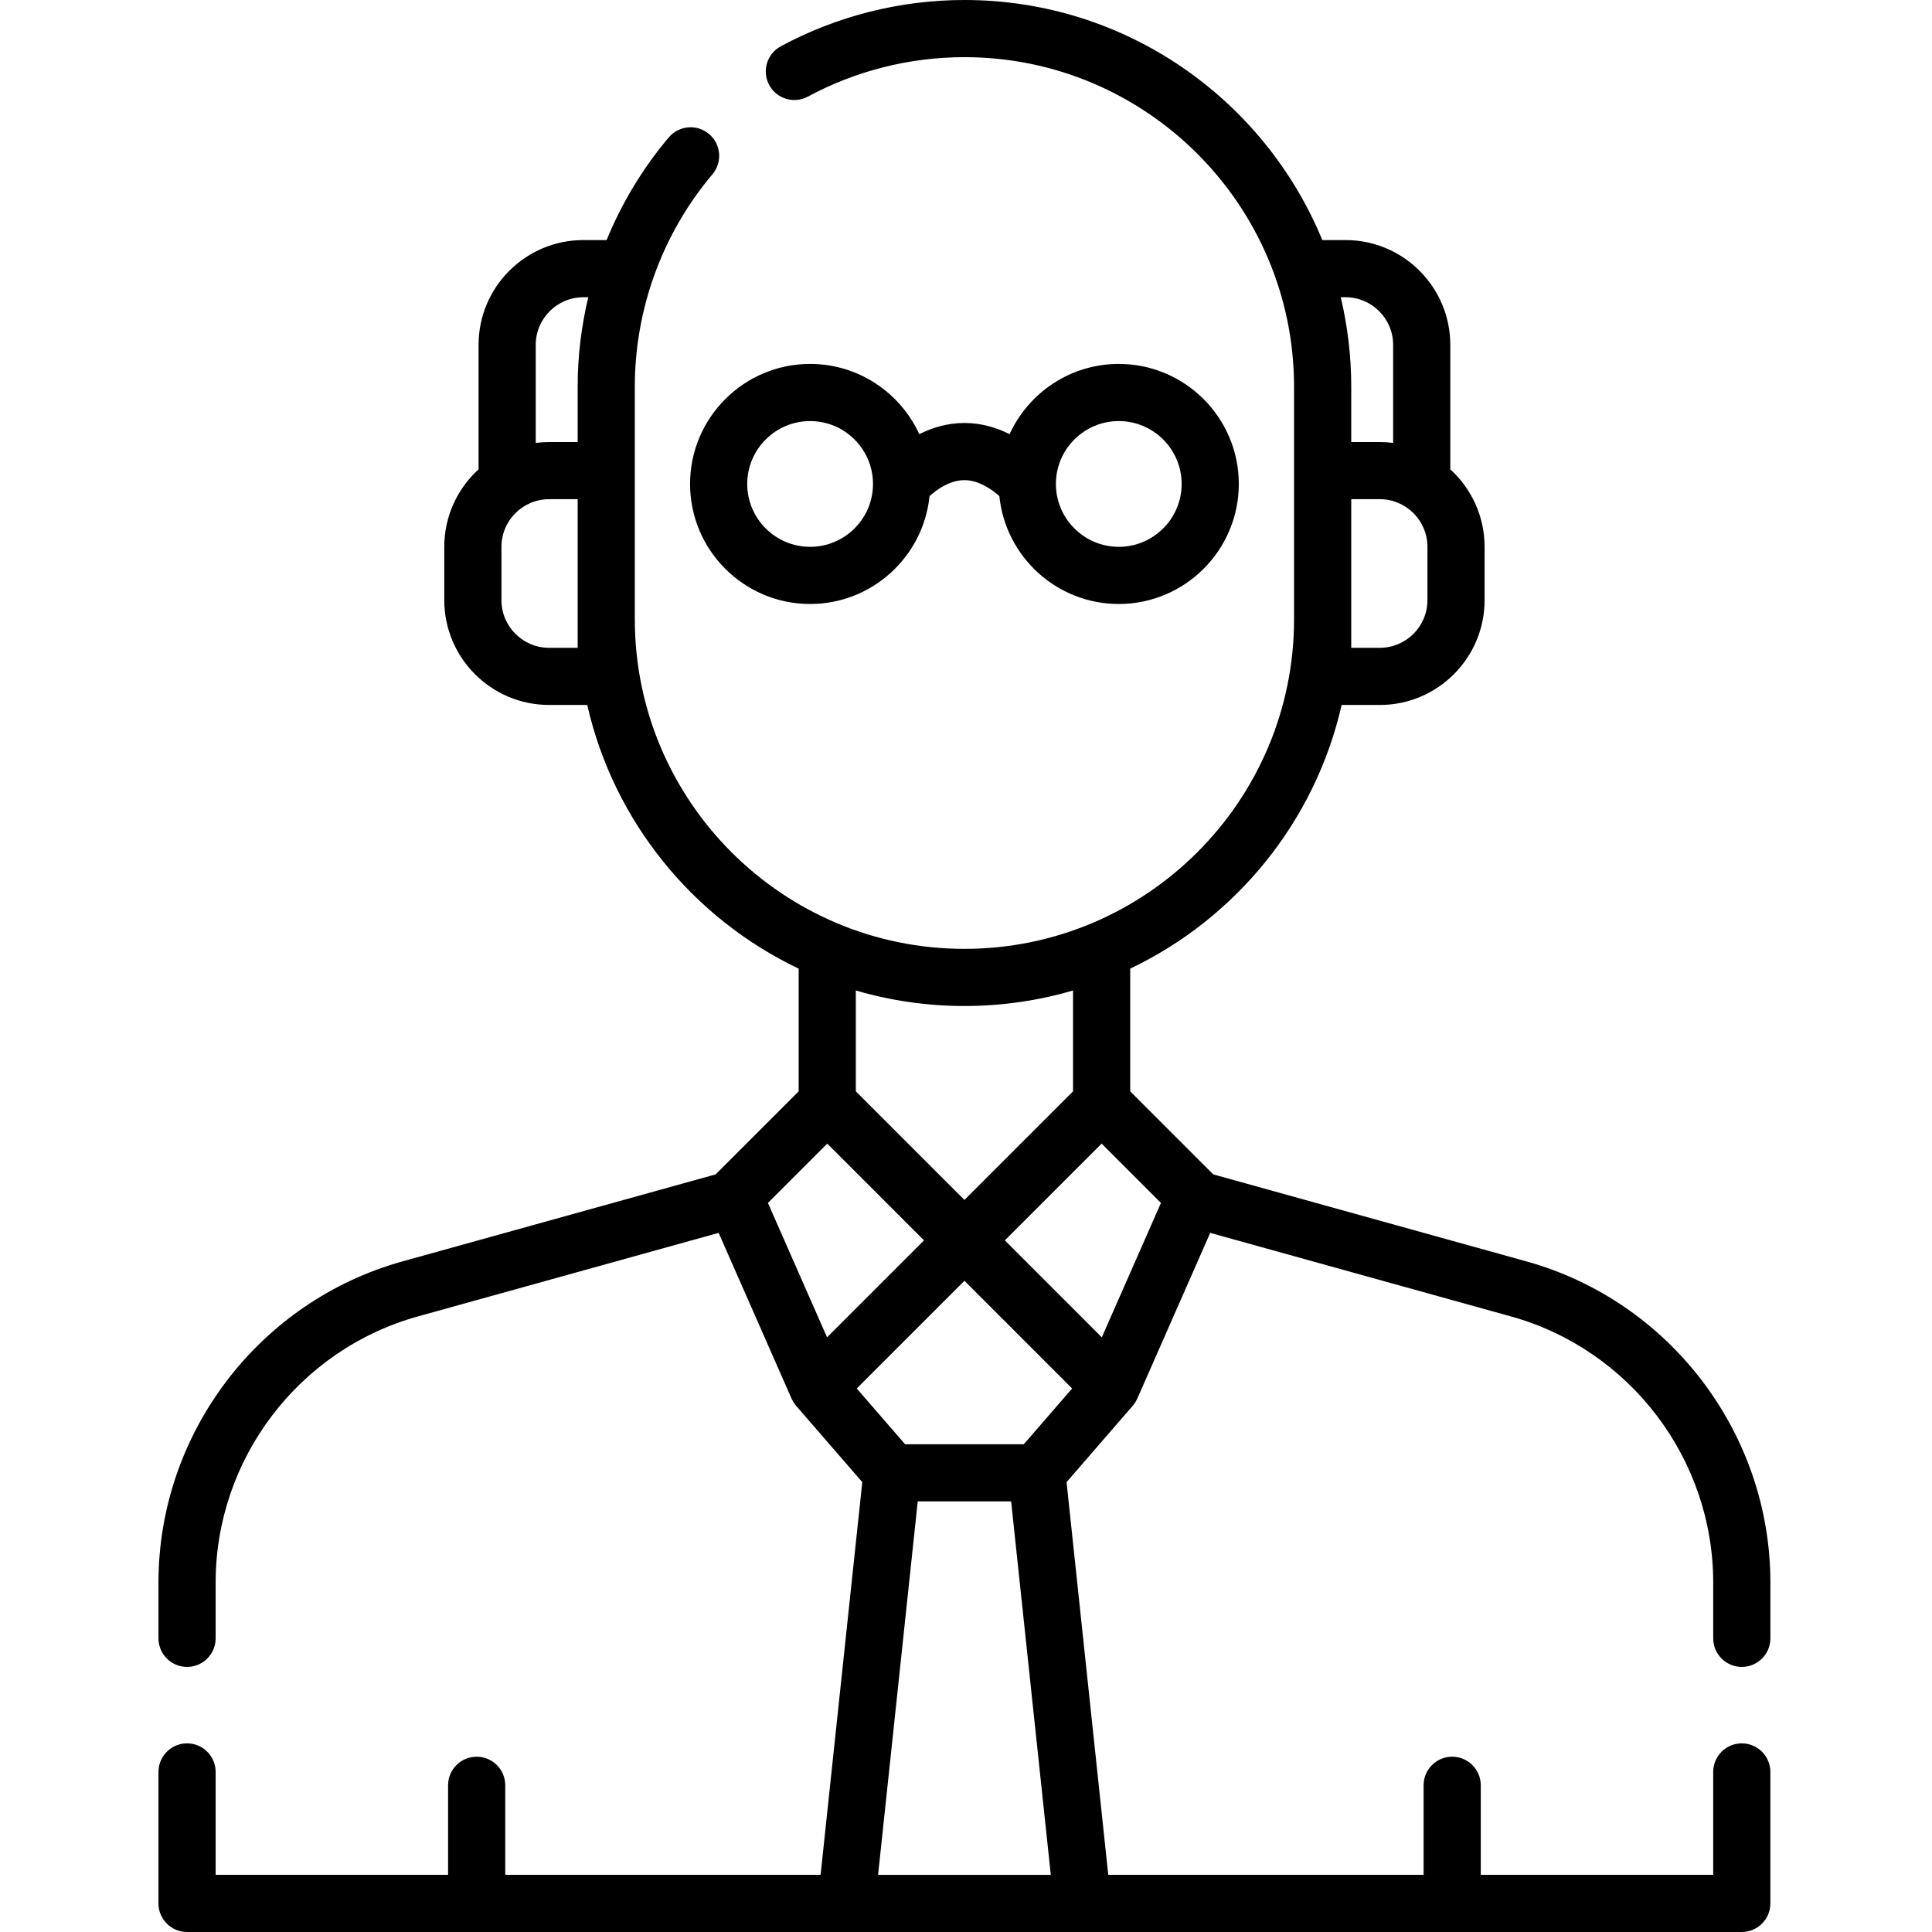
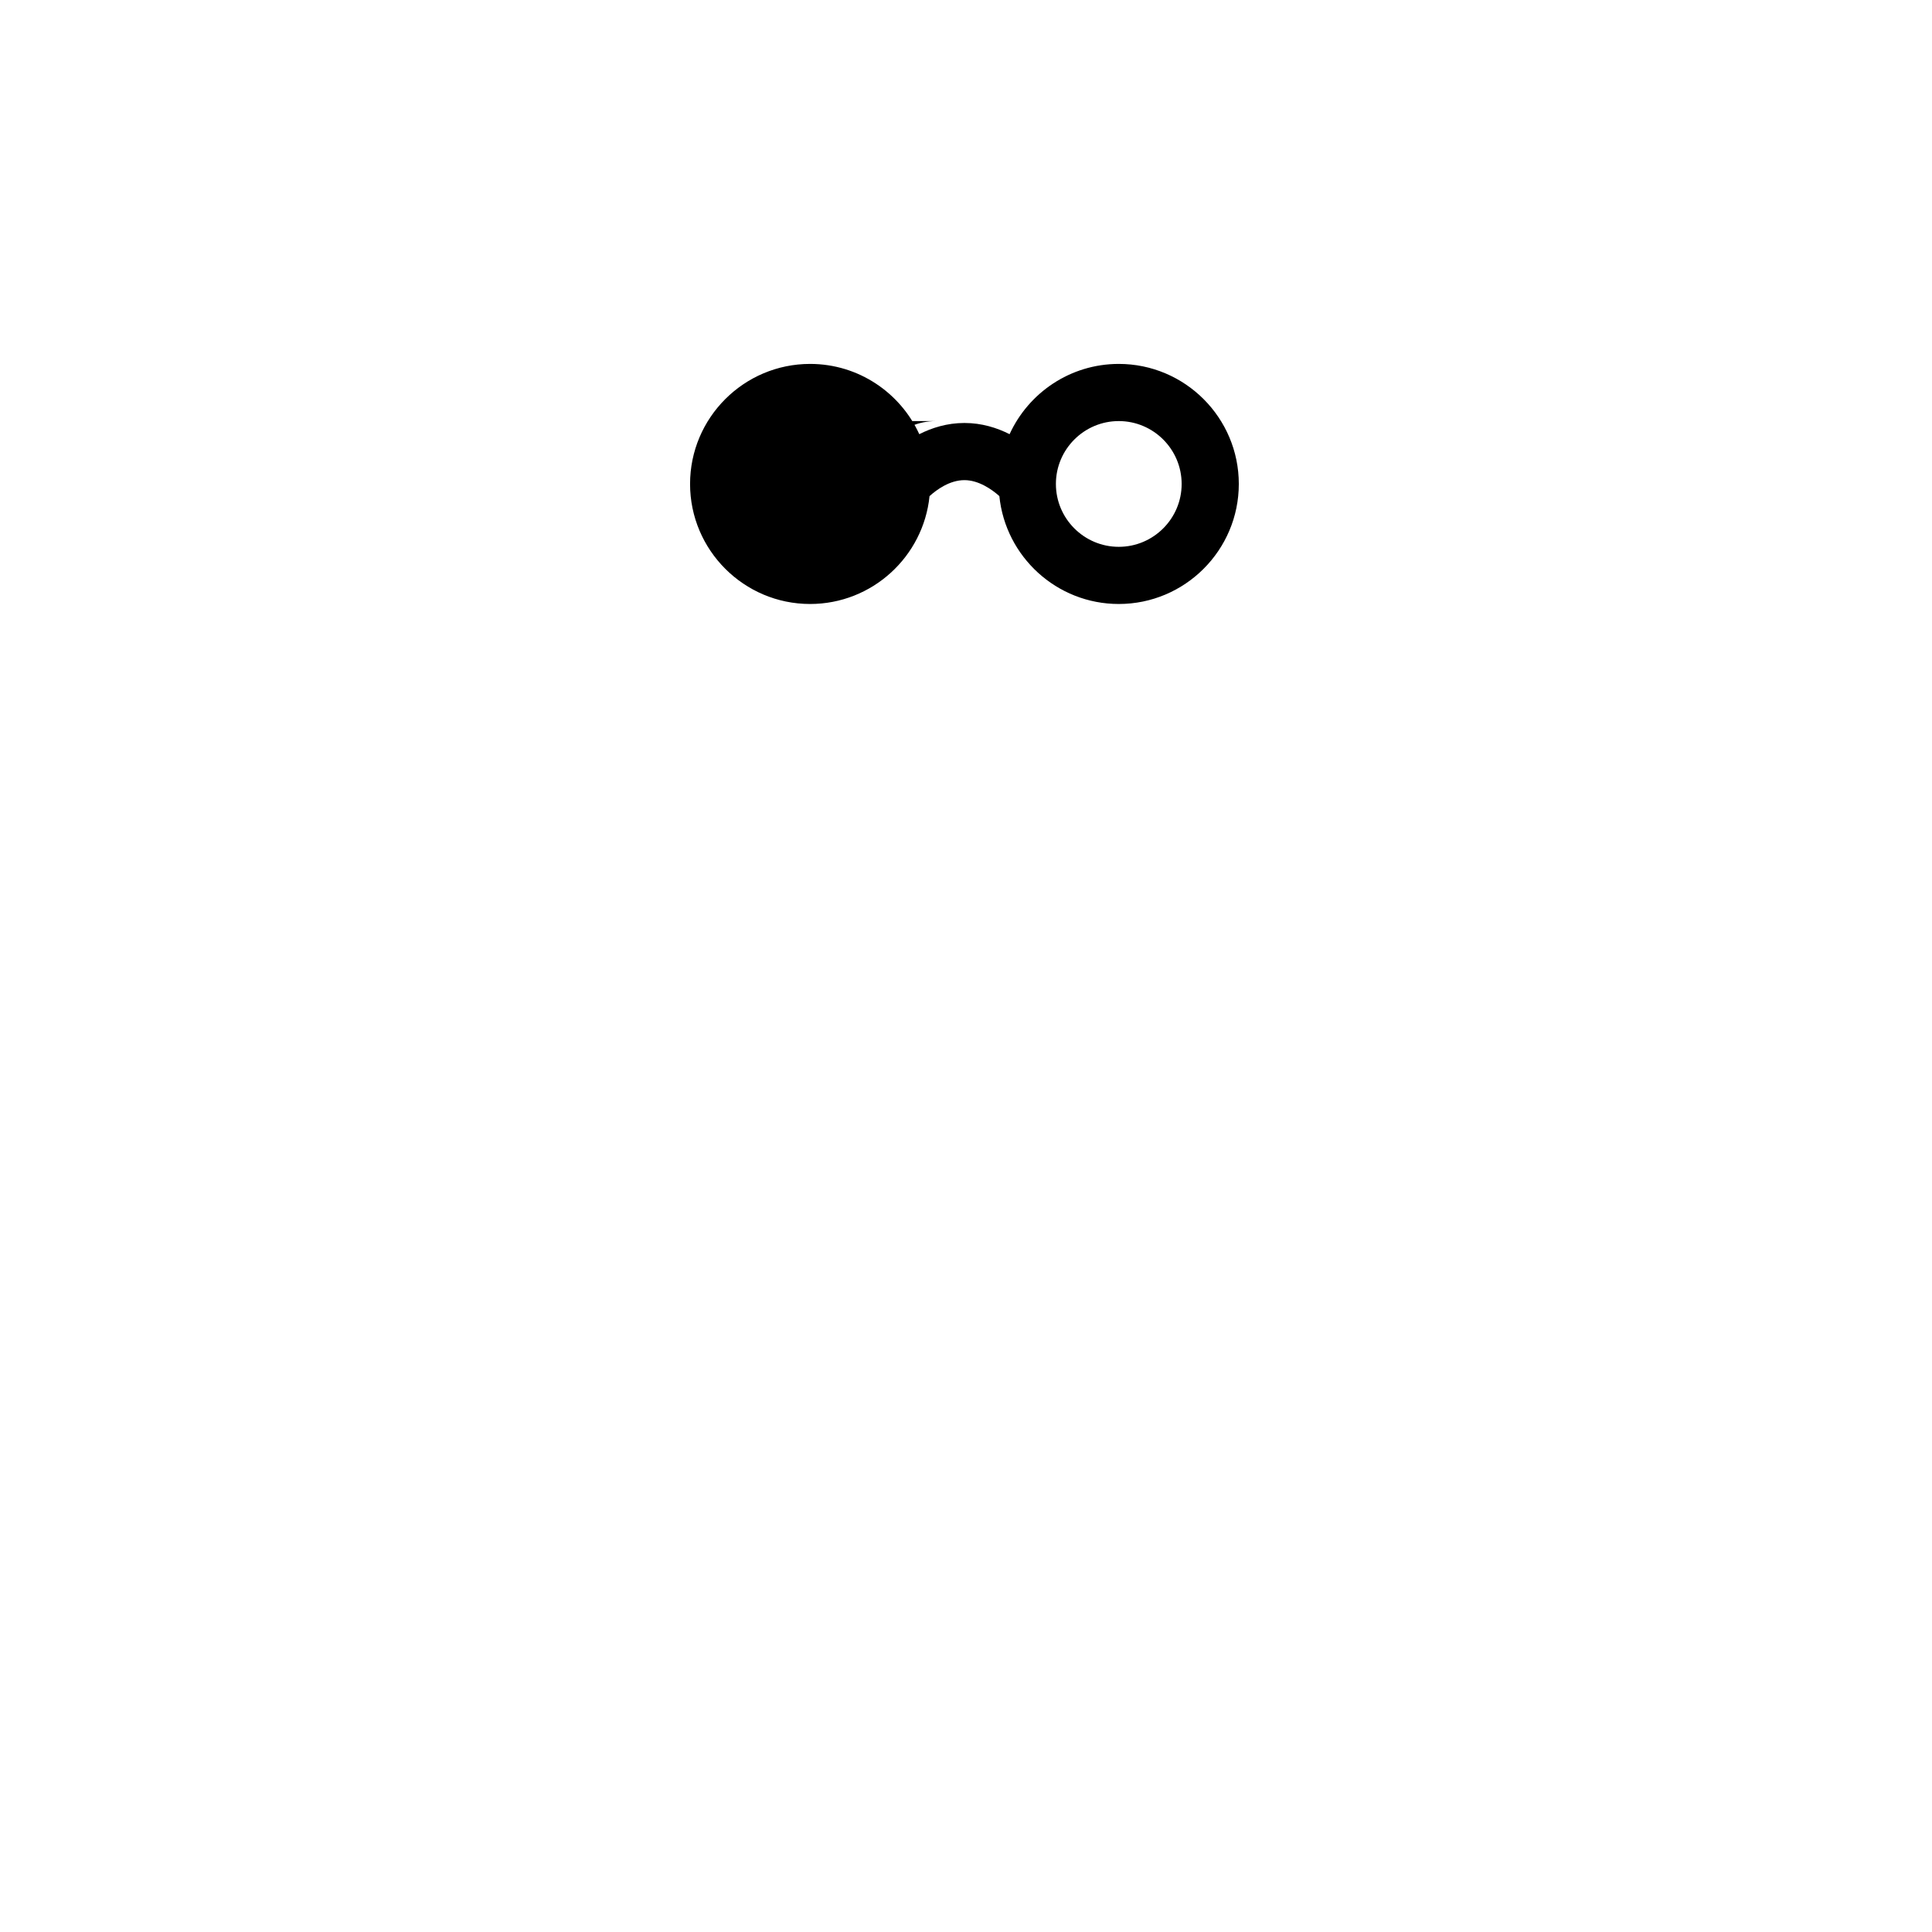
<svg xmlns="http://www.w3.org/2000/svg" height="512pt" viewBox="-42 0 512 512" width="512pt">
-   <path d="m419.598 441.75c4.184 0 7.574-3.391 7.574-7.574v-14.77c0-39.555-26.609-74.566-64.711-85.141l-82.934-23.039-22.012-22.012v-32.516c27.98-13.328 49.008-38.969 56.031-69.875h10.117c15.312 0 27.77-12.457 27.77-27.77v-14.141c0-8.125-3.508-15.445-9.09-20.527v-32.996c0-15.312-12.457-27.77-27.77-27.77h-6.059c-.031 0-.062.004-.09.004-15.348-37.297-52.074-63.625-94.84-63.625-16.988 0-33.816 4.242-48.676 12.273-3.676 1.988-5.047 6.586-3.059 10.266 1.988 3.68 6.582 5.051 10.262 3.059 12.652-6.836 26.992-10.449 41.473-10.449 48.168 0 87.352 39.188 87.352 87.352v61.602c0 48.168-39.184 87.355-87.352 87.355-48.168 0-87.352-39.188-87.352-87.355v-61.602c0-20.602 7.305-40.602 20.574-56.316 2.695-3.195 2.293-7.973-.902-10.672s-7.973-2.293-10.672.898c-6.926 8.203-12.457 17.406-16.477 27.215-.035 0-.066-.004-.098-.004h-6.059c-15.316 0-27.773 12.457-27.773 27.77v32.992c-5.582 5.086-9.09 12.406-9.09 20.531v14.137c0 15.312 12.461 27.77 27.773 27.77h10.117c7.02 30.906 28.047 56.551 56.027 69.879v32.516l-22.008 22.008-82.934 23.043c-38.102 10.574-64.715 45.582-64.715 85.137v14.773c0 4.184 3.391 7.574 7.574 7.574 4.184 0 7.574-3.391 7.574-7.574v-14.773c0-32.773 22.047-61.781 53.621-70.543l79.68-22.137 19.301 43.863c.121.277.262.551.414.812.043.074.09.141.133.207.105.168.219.336.34.496.062.086.129.168.195.25.051.062.098.133.152.195l17.535 20.234-11.051 104.066h-83.57v-23.727c0-4.184-3.391-7.574-7.574-7.574-4.184 0-7.574 3.391-7.574 7.574v23.73h-61.602v-27.266c0-4.184-3.391-7.574-7.574-7.574-4.184 0-7.574 3.391-7.574 7.574v34.84c0 4.184 3.391 7.574 7.574 7.574h174.707.008.012 62.57.012.008 174.707c4.18 0 7.574-3.391 7.574-7.574v-34.84c0-4.184-3.395-7.574-7.574-7.574-4.184 0-7.574 3.391-7.574 7.574v27.266h-61.602v-23.73c0-4.184-3.395-7.574-7.574-7.574-4.184 0-7.574 3.391-7.574 7.574v23.73h-83.57l-11.051-104.066 17.535-20.234c.055-.062.102-.129.152-.195.066-.082.133-.164.195-.25.121-.16.234-.328.34-.496.043-.066.09-.133.129-.207.156-.266.297-.535.418-.812l19.301-43.863 79.68 22.137c31.57 8.762 53.621 37.77 53.621 70.543v14.773c0 4.18 3.391 7.57 7.574 7.57zm-83.312-282.695c0 6.961-5.664 12.621-12.625 12.621h-7.57v-39.387h7.57c6.961 0 12.625 5.664 12.625 12.625zm-21.711-80.285c6.961 0 12.621 5.664 12.621 12.621v25.984c-1.16-.148-2.336-.23-3.535-.23h-7.57v-14.645c0-8.168-.969-16.113-2.781-23.73zm-214.598 12.621c0-6.961 5.664-12.621 12.625-12.621h1.297c-1.844 7.727-2.812 15.688-2.812 23.73v14.645h-7.574c-1.199 0-2.375.086-3.535.234zm11.109 80.285h-7.574c-6.961 0-12.621-5.664-12.621-12.621v-14.141c0-6.961 5.66-12.621 12.621-12.621h7.574zm102.5 94.926c9.988 0 19.648-1.441 28.781-4.117v26.734l-28.781 28.777-28.781-28.777v-26.734c9.137 2.676 18.793 4.117 28.781 4.117zm15.73 116.137h-31.457l-12.809-14.781 28.535-28.535 28.539 28.535zm-52.086-79.672 25.645 25.645-25.695 25.695-15.672-35.617zm13.473 193.785 10.508-98.965h24.75l10.512 98.965zm59.289-142.445-25.695-25.695 25.645-25.645 15.723 15.723zm0 0" />
-   <path d="m172.688 160.062c16.449 0 30.023-12.551 31.648-28.582 1.883-1.703 5.332-4.238 9.25-4.238 3.691 0 7.18 2.367 9.254 4.23 1.617 16.035 15.191 28.59 31.645 28.59 17.543 0 31.812-14.27 31.812-31.809 0-17.543-14.27-31.812-31.812-31.812-12.836 0-23.91 7.648-28.934 18.621-3.348-1.695-7.383-2.969-11.965-2.969-4.582 0-8.617 1.273-11.965 2.969-5.02-10.973-16.098-18.621-28.934-18.621-17.543 0-31.812 14.27-31.812 31.812 0 17.539 14.273 31.809 31.812 31.809zm81.797-48.473c9.188 0 16.664 7.477 16.664 16.664s-7.473 16.66-16.664 16.66c-9.184 0-16.66-7.473-16.66-16.66 0-9.191 7.477-16.664 16.66-16.664zm-81.797 0c9.188 0 16.664 7.477 16.664 16.664s-7.477 16.66-16.664 16.66-16.664-7.473-16.664-16.66c0-9.191 7.477-16.664 16.664-16.664zm0 0" />
+   <path d="m172.688 160.062c16.449 0 30.023-12.551 31.648-28.582 1.883-1.703 5.332-4.238 9.25-4.238 3.691 0 7.18 2.367 9.254 4.23 1.617 16.035 15.191 28.59 31.645 28.59 17.543 0 31.812-14.27 31.812-31.809 0-17.543-14.27-31.812-31.812-31.812-12.836 0-23.91 7.648-28.934 18.621-3.348-1.695-7.383-2.969-11.965-2.969-4.582 0-8.617 1.273-11.965 2.969-5.02-10.973-16.098-18.621-28.934-18.621-17.543 0-31.812 14.27-31.812 31.812 0 17.539 14.273 31.809 31.812 31.809zm81.797-48.473c9.188 0 16.664 7.477 16.664 16.664s-7.473 16.66-16.664 16.66c-9.184 0-16.66-7.473-16.66-16.66 0-9.191 7.477-16.664 16.66-16.664zm-81.797 0c9.188 0 16.664 7.477 16.664 16.664c0-9.191 7.477-16.664 16.664-16.664zm0 0" />
</svg>